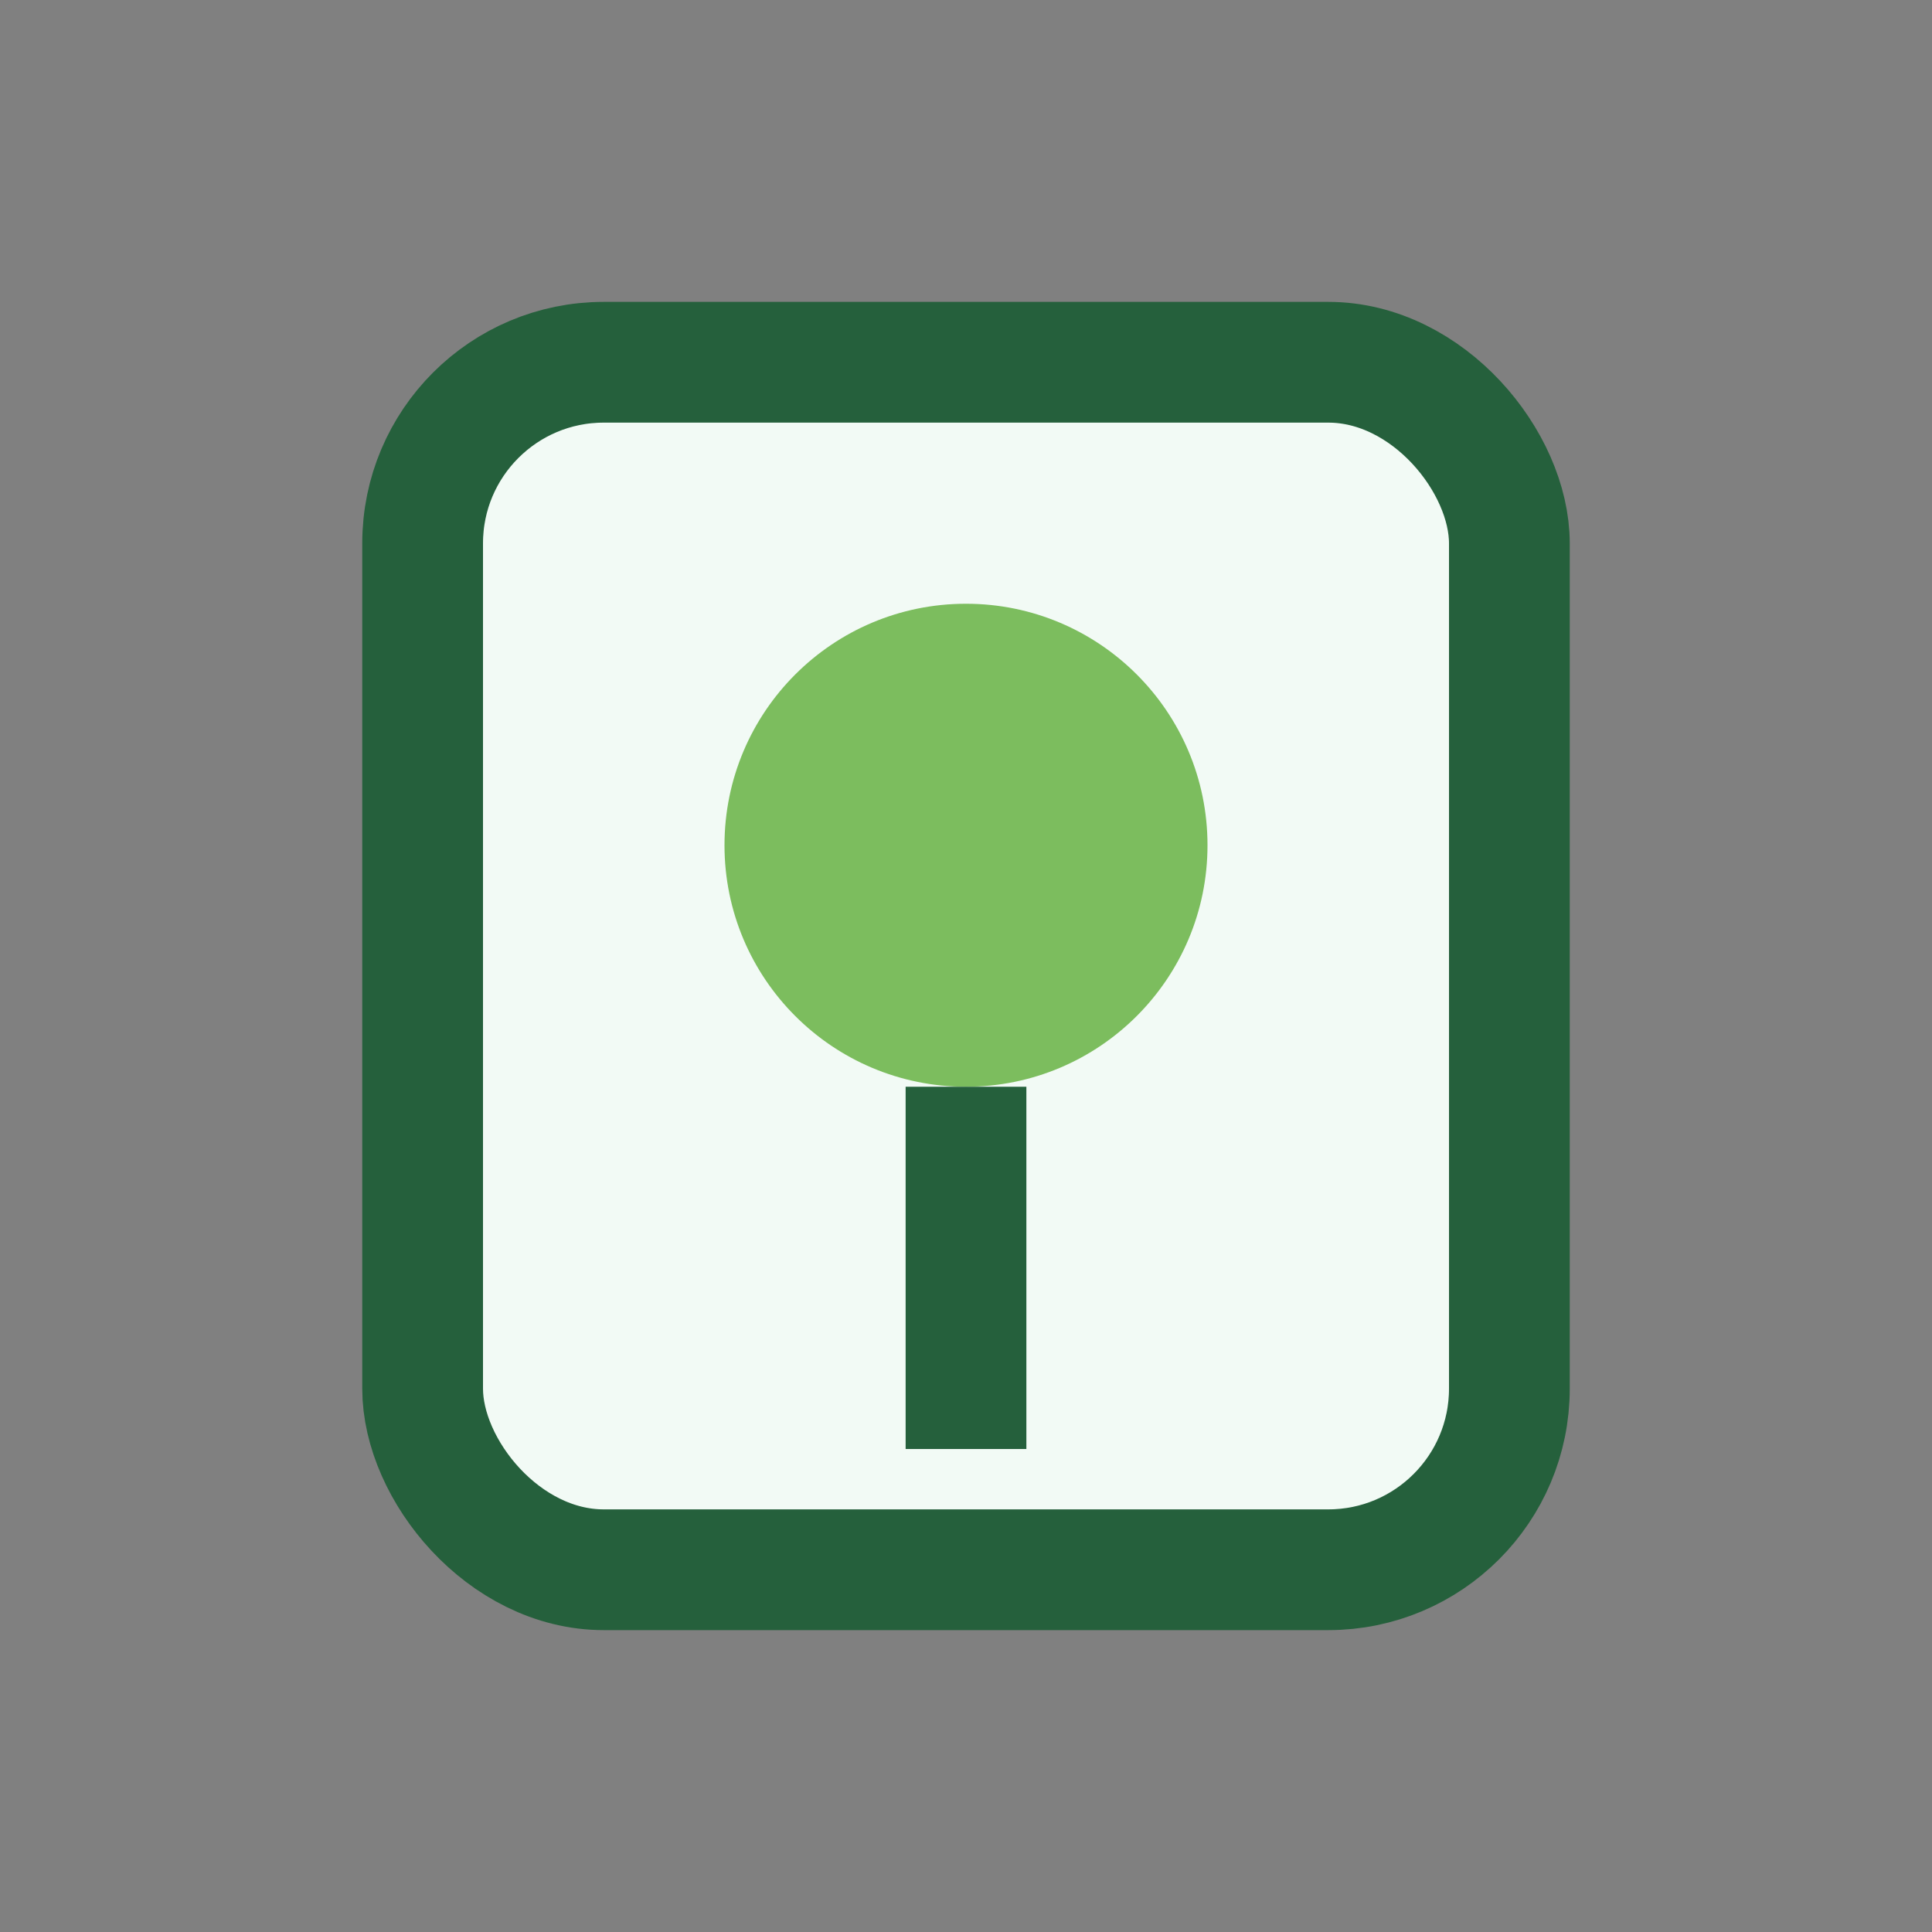
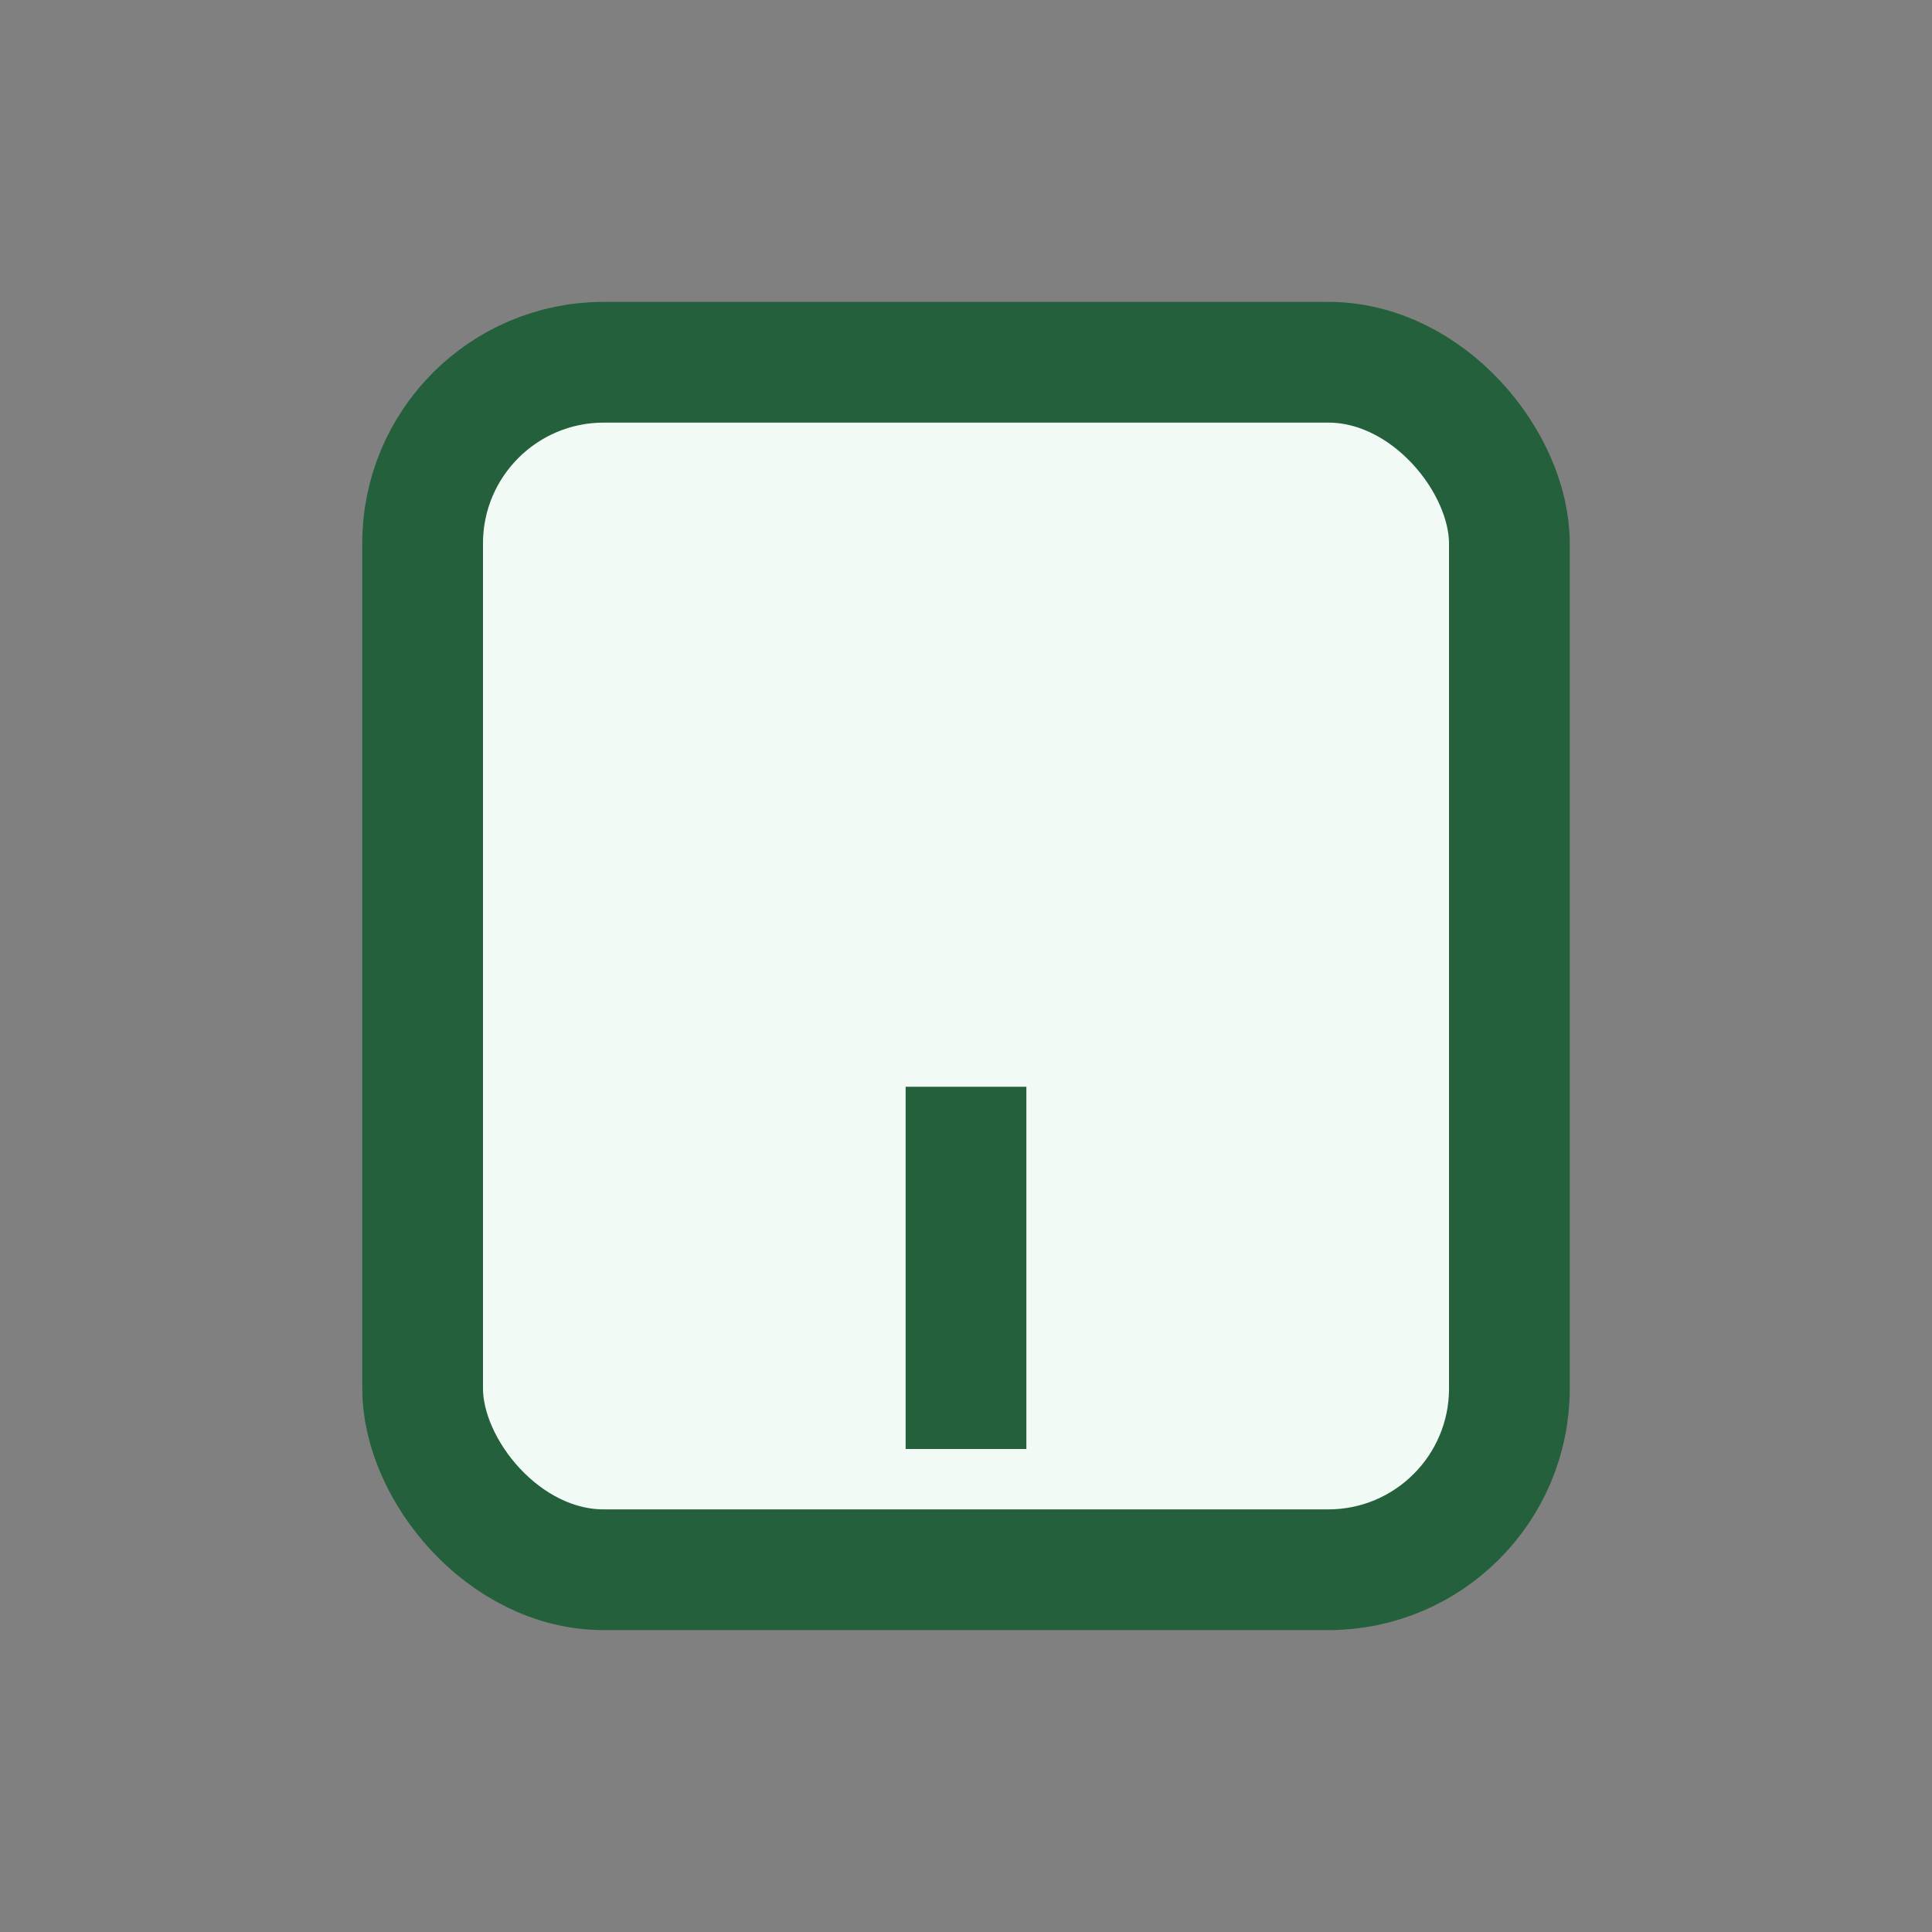
<svg xmlns="http://www.w3.org/2000/svg" width="32" height="32" viewBox="0 0 32 32">
  <rect x="0" y="0" width="32" height="32" fill="#808080" stroke="none" />
  <rect x="7" y="6" width="18" height="20" rx="3" fill="#F2FAF5" stroke="#25603C" stroke-width="2" />
-   <circle cx="16" cy="14" r="4" fill="#7CBD5E" />
  <path d="M16 18v6" stroke="#25603C" stroke-width="2" />
</svg>